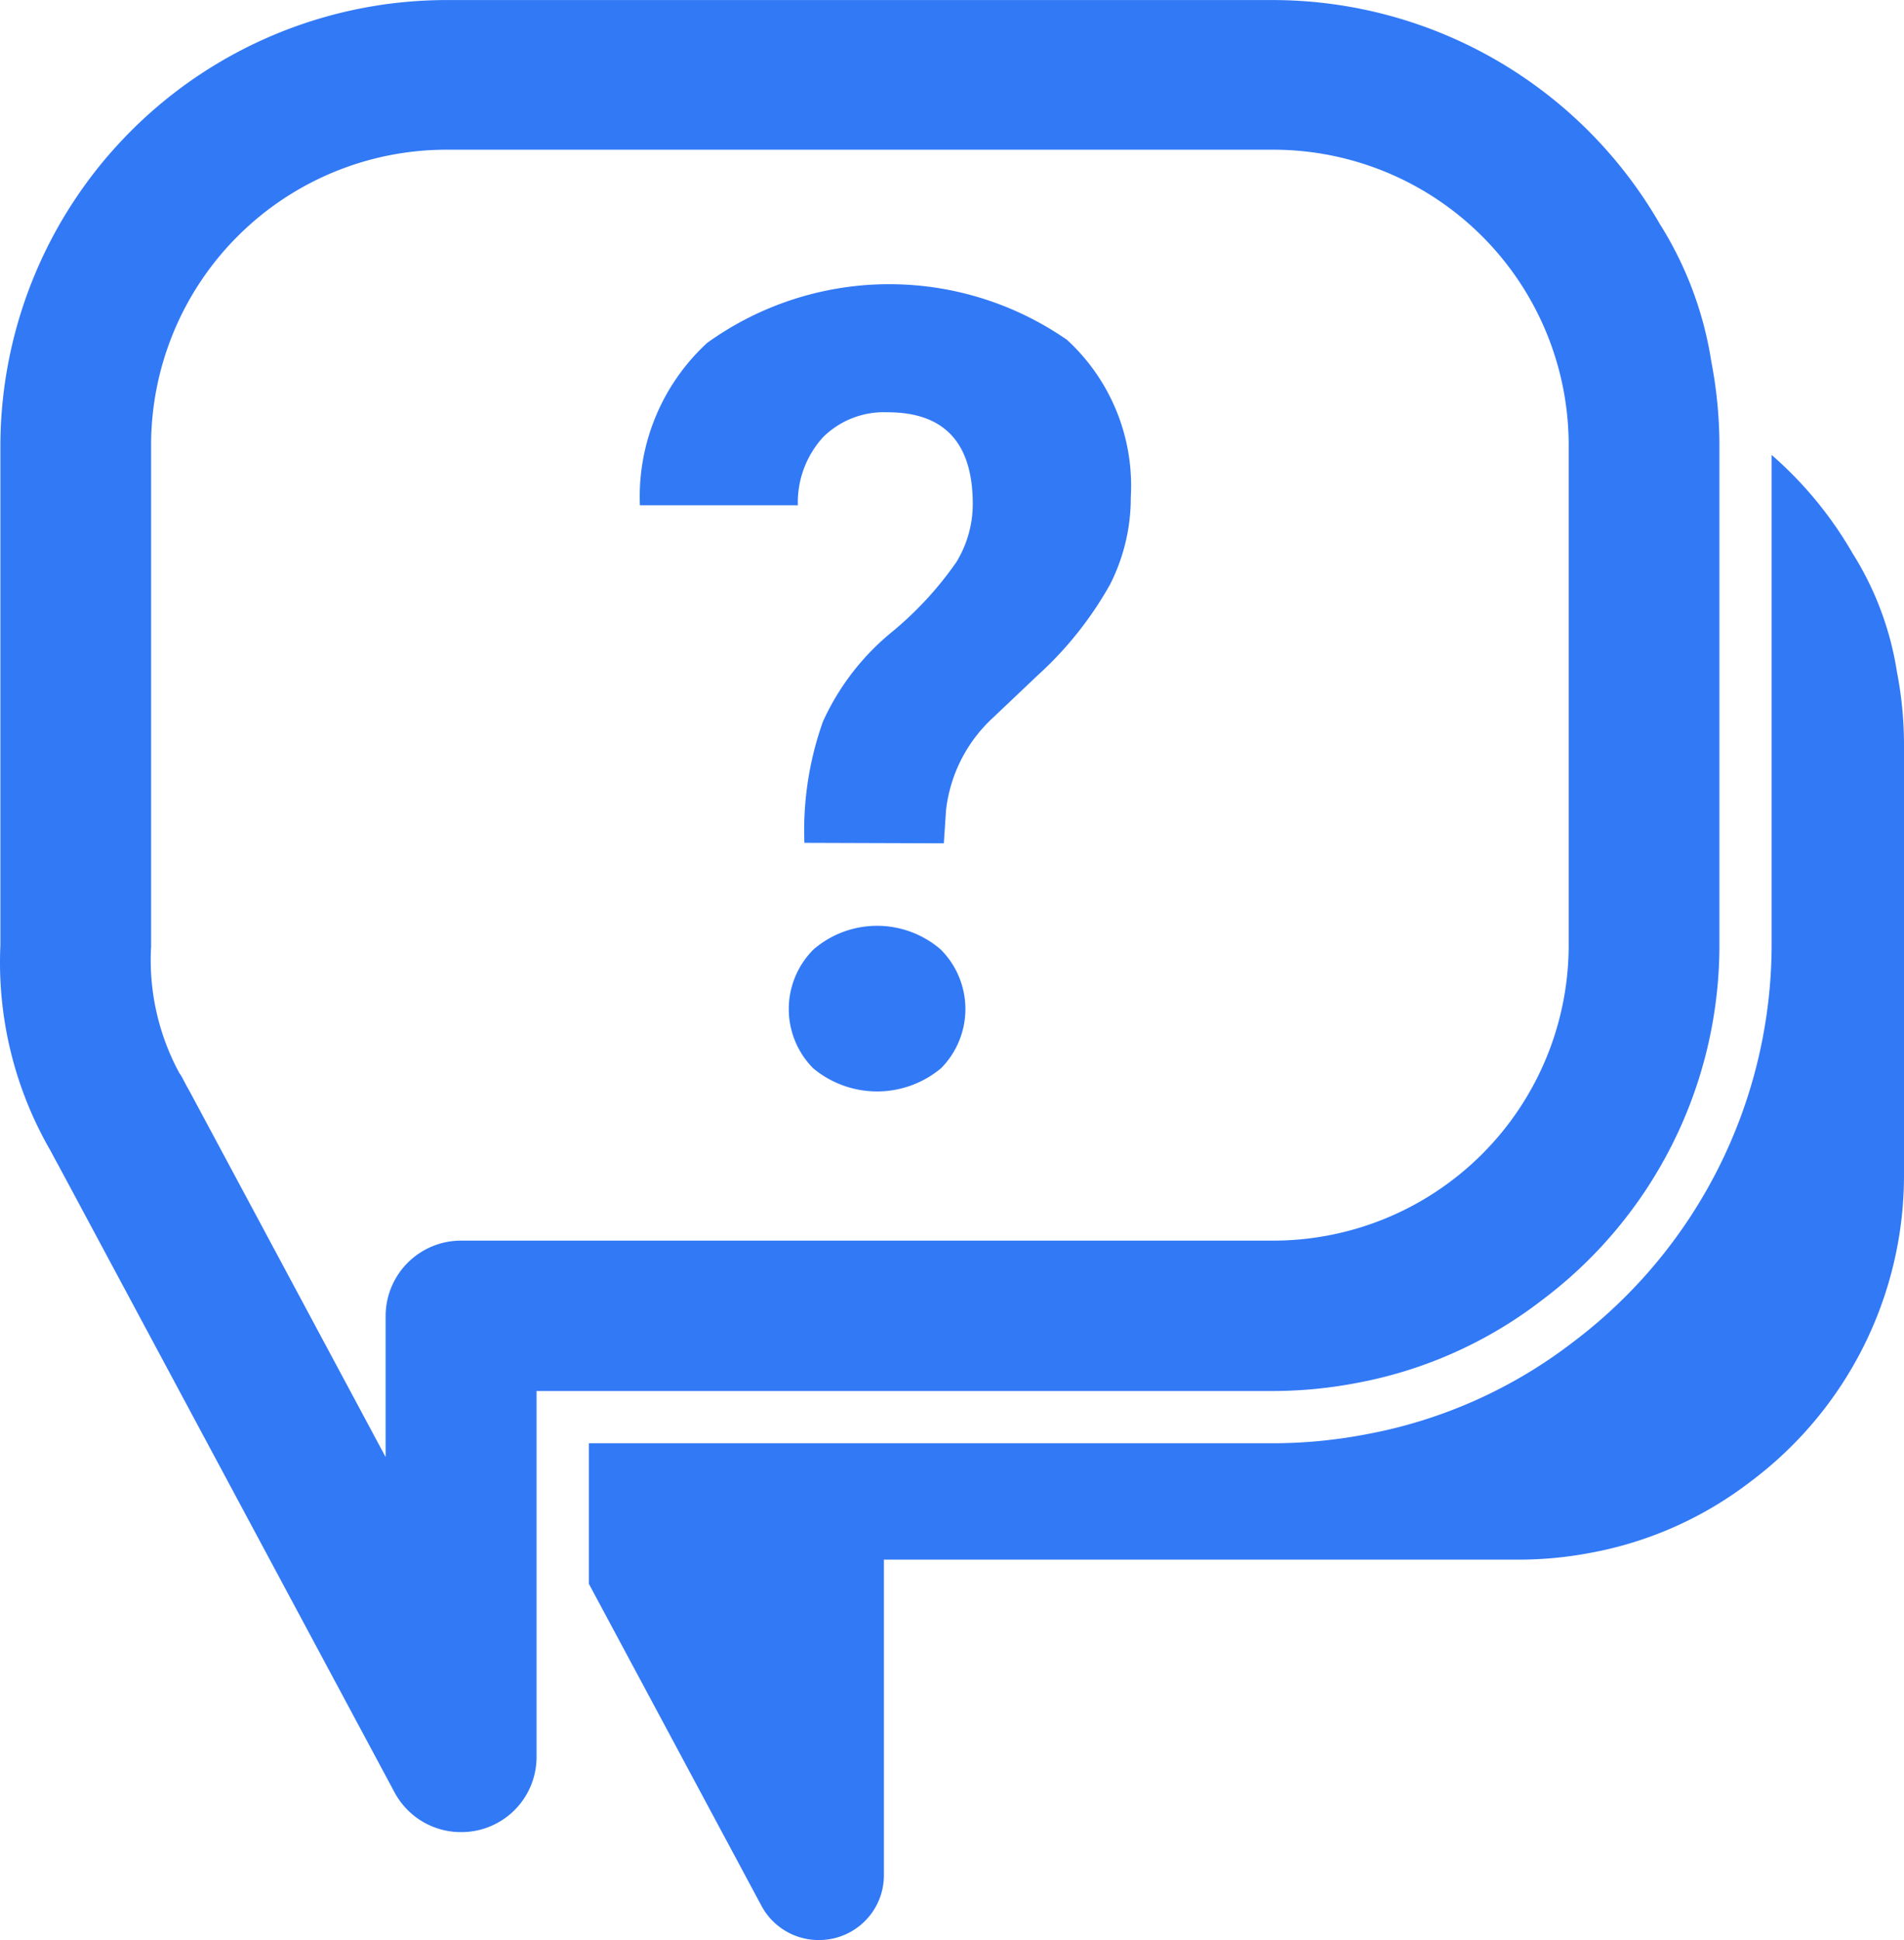
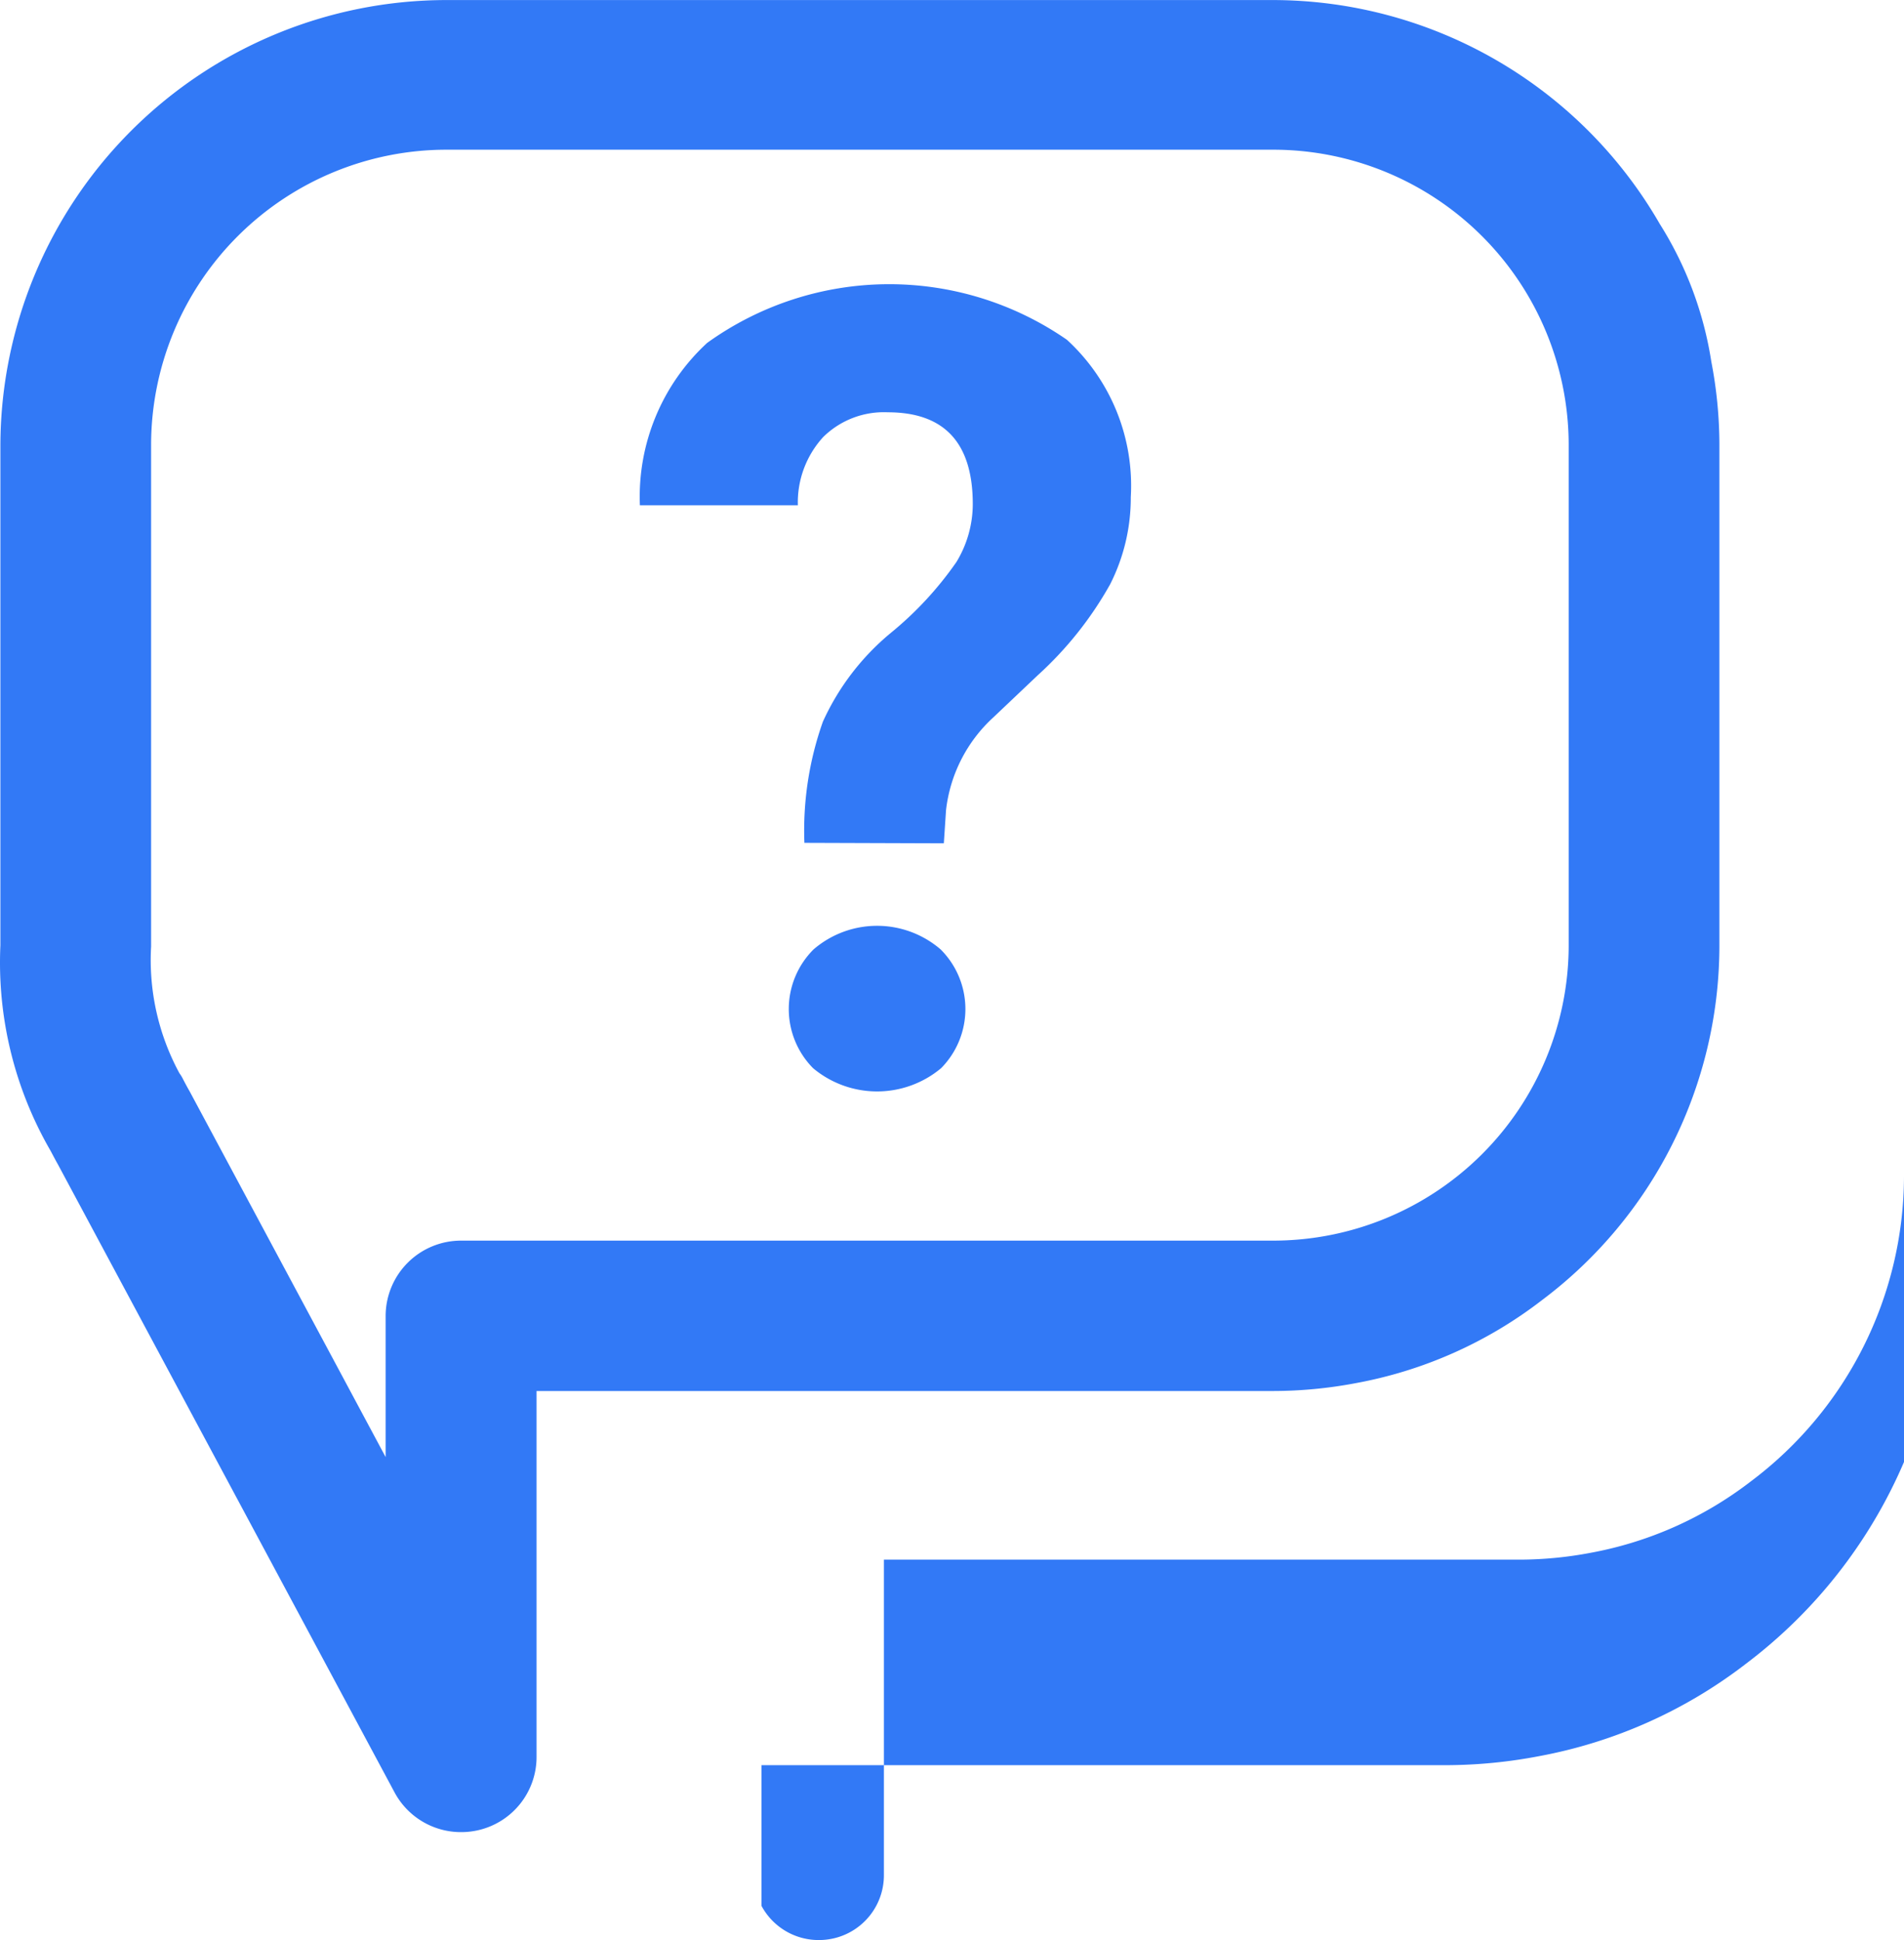
<svg xmlns="http://www.w3.org/2000/svg" width="72.756" height="74.126" viewBox="0 0 72.756 74.126">
-   <path id="Path_3927" data-name="Path 3927" d="M922.867,455.616v16.562a14.614,14.614,0,0,1-5.845,11.643,14.242,14.242,0,0,1-6.141,2.737,14.726,14.726,0,0,1-2.716.259H883.887v12.061a2.476,2.476,0,0,1-1.878,2.4,2.543,2.543,0,0,1-.608.074,2.479,2.479,0,0,1-2.193-1.309l-6.594-12.3v-5.373h26.158a19.08,19.08,0,0,0,3.56-.345,18.435,18.435,0,0,0,7.9-3.529,19.043,19.043,0,0,0,7.577-15.1V444.608a14.714,14.714,0,0,1,3.089,3.753,11.944,11.944,0,0,1,1.7,4.542A14.62,14.62,0,0,1,922.867,455.616Zm-7.054-11.423V463.4a16.942,16.942,0,0,1-6.777,13.5,16.511,16.511,0,0,1-7.121,3.174,17.06,17.06,0,0,1-3.149.3H870.614v13.986a2.87,2.87,0,0,1-2.177,2.782,2.94,2.94,0,0,1-.705.086,2.878,2.878,0,0,1-2.544-1.518l-12.867-24c-.073-.126-.172-.316-.277-.513a14.359,14.359,0,0,1-1.918-7.85V444.2a17.057,17.057,0,0,1,17.046-16.972h31.594a17.08,17.08,0,0,1,14.769,8.555,13.836,13.836,0,0,1,1.97,5.266A16.856,16.856,0,0,1,915.813,444.193Zm-5.759-.005a11.292,11.292,0,0,0-11.289-11.242H867.173a11.291,11.291,0,0,0-11.288,11.245v19.2a9.07,9.07,0,0,0,1.084,4.844,1.321,1.321,0,0,1,.138.228c.088.169.166.316.249.458l7.491,13.977v-5.4a2.882,2.882,0,0,1,2.882-2.87h31.036a11.293,11.293,0,0,0,11.289-11.24ZM881.2,463.5h0a3.215,3.215,0,0,0-.02,4.539,3.812,3.812,0,0,0,4.893,0,3.215,3.215,0,0,0-.02-4.539A3.72,3.72,0,0,0,881.2,463.5Zm9.684-23.288a7.563,7.563,0,0,1,2.437,6.009,7.311,7.311,0,0,1-.791,3.333,13.75,13.75,0,0,1-2.768,3.476l-1.687,1.6a5.672,5.672,0,0,0-1.814,3.55l-.084,1.267-5.328-.018a12.425,12.425,0,0,1,.707-4.63,9.474,9.474,0,0,1,2.591-3.388,13.262,13.262,0,0,0,2.51-2.71,4.27,4.27,0,0,0,.626-2.213q0-3.51-3.249-3.509a3.3,3.3,0,0,0-2.467.946,3.7,3.7,0,0,0-.968,2.608h-6.036a7.985,7.985,0,0,1,2.571-6.206,11.913,11.913,0,0,1,13.751-.115Z" transform="translate(-850.111 -427.226)" fill="#3279f6" />
+   <path id="Path_3927" data-name="Path 3927" d="M922.867,455.616v16.562a14.614,14.614,0,0,1-5.845,11.643,14.242,14.242,0,0,1-6.141,2.737,14.726,14.726,0,0,1-2.716.259H883.887v12.061a2.476,2.476,0,0,1-1.878,2.4,2.543,2.543,0,0,1-.608.074,2.479,2.479,0,0,1-2.193-1.309v-5.373h26.158a19.08,19.08,0,0,0,3.56-.345,18.435,18.435,0,0,0,7.9-3.529,19.043,19.043,0,0,0,7.577-15.1V444.608a14.714,14.714,0,0,1,3.089,3.753,11.944,11.944,0,0,1,1.7,4.542A14.62,14.62,0,0,1,922.867,455.616Zm-7.054-11.423V463.4a16.942,16.942,0,0,1-6.777,13.5,16.511,16.511,0,0,1-7.121,3.174,17.06,17.06,0,0,1-3.149.3H870.614v13.986a2.87,2.87,0,0,1-2.177,2.782,2.94,2.94,0,0,1-.705.086,2.878,2.878,0,0,1-2.544-1.518l-12.867-24c-.073-.126-.172-.316-.277-.513a14.359,14.359,0,0,1-1.918-7.85V444.2a17.057,17.057,0,0,1,17.046-16.972h31.594a17.08,17.08,0,0,1,14.769,8.555,13.836,13.836,0,0,1,1.97,5.266A16.856,16.856,0,0,1,915.813,444.193Zm-5.759-.005a11.292,11.292,0,0,0-11.289-11.242H867.173a11.291,11.291,0,0,0-11.288,11.245v19.2a9.07,9.07,0,0,0,1.084,4.844,1.321,1.321,0,0,1,.138.228c.088.169.166.316.249.458l7.491,13.977v-5.4a2.882,2.882,0,0,1,2.882-2.87h31.036a11.293,11.293,0,0,0,11.289-11.24ZM881.2,463.5h0a3.215,3.215,0,0,0-.02,4.539,3.812,3.812,0,0,0,4.893,0,3.215,3.215,0,0,0-.02-4.539A3.72,3.72,0,0,0,881.2,463.5Zm9.684-23.288a7.563,7.563,0,0,1,2.437,6.009,7.311,7.311,0,0,1-.791,3.333,13.75,13.75,0,0,1-2.768,3.476l-1.687,1.6a5.672,5.672,0,0,0-1.814,3.55l-.084,1.267-5.328-.018a12.425,12.425,0,0,1,.707-4.63,9.474,9.474,0,0,1,2.591-3.388,13.262,13.262,0,0,0,2.51-2.71,4.27,4.27,0,0,0,.626-2.213q0-3.51-3.249-3.509a3.3,3.3,0,0,0-2.467.946,3.7,3.7,0,0,0-.968,2.608h-6.036a7.985,7.985,0,0,1,2.571-6.206,11.913,11.913,0,0,1,13.751-.115Z" transform="translate(-850.111 -427.226)" fill="#3279f6" />
</svg>